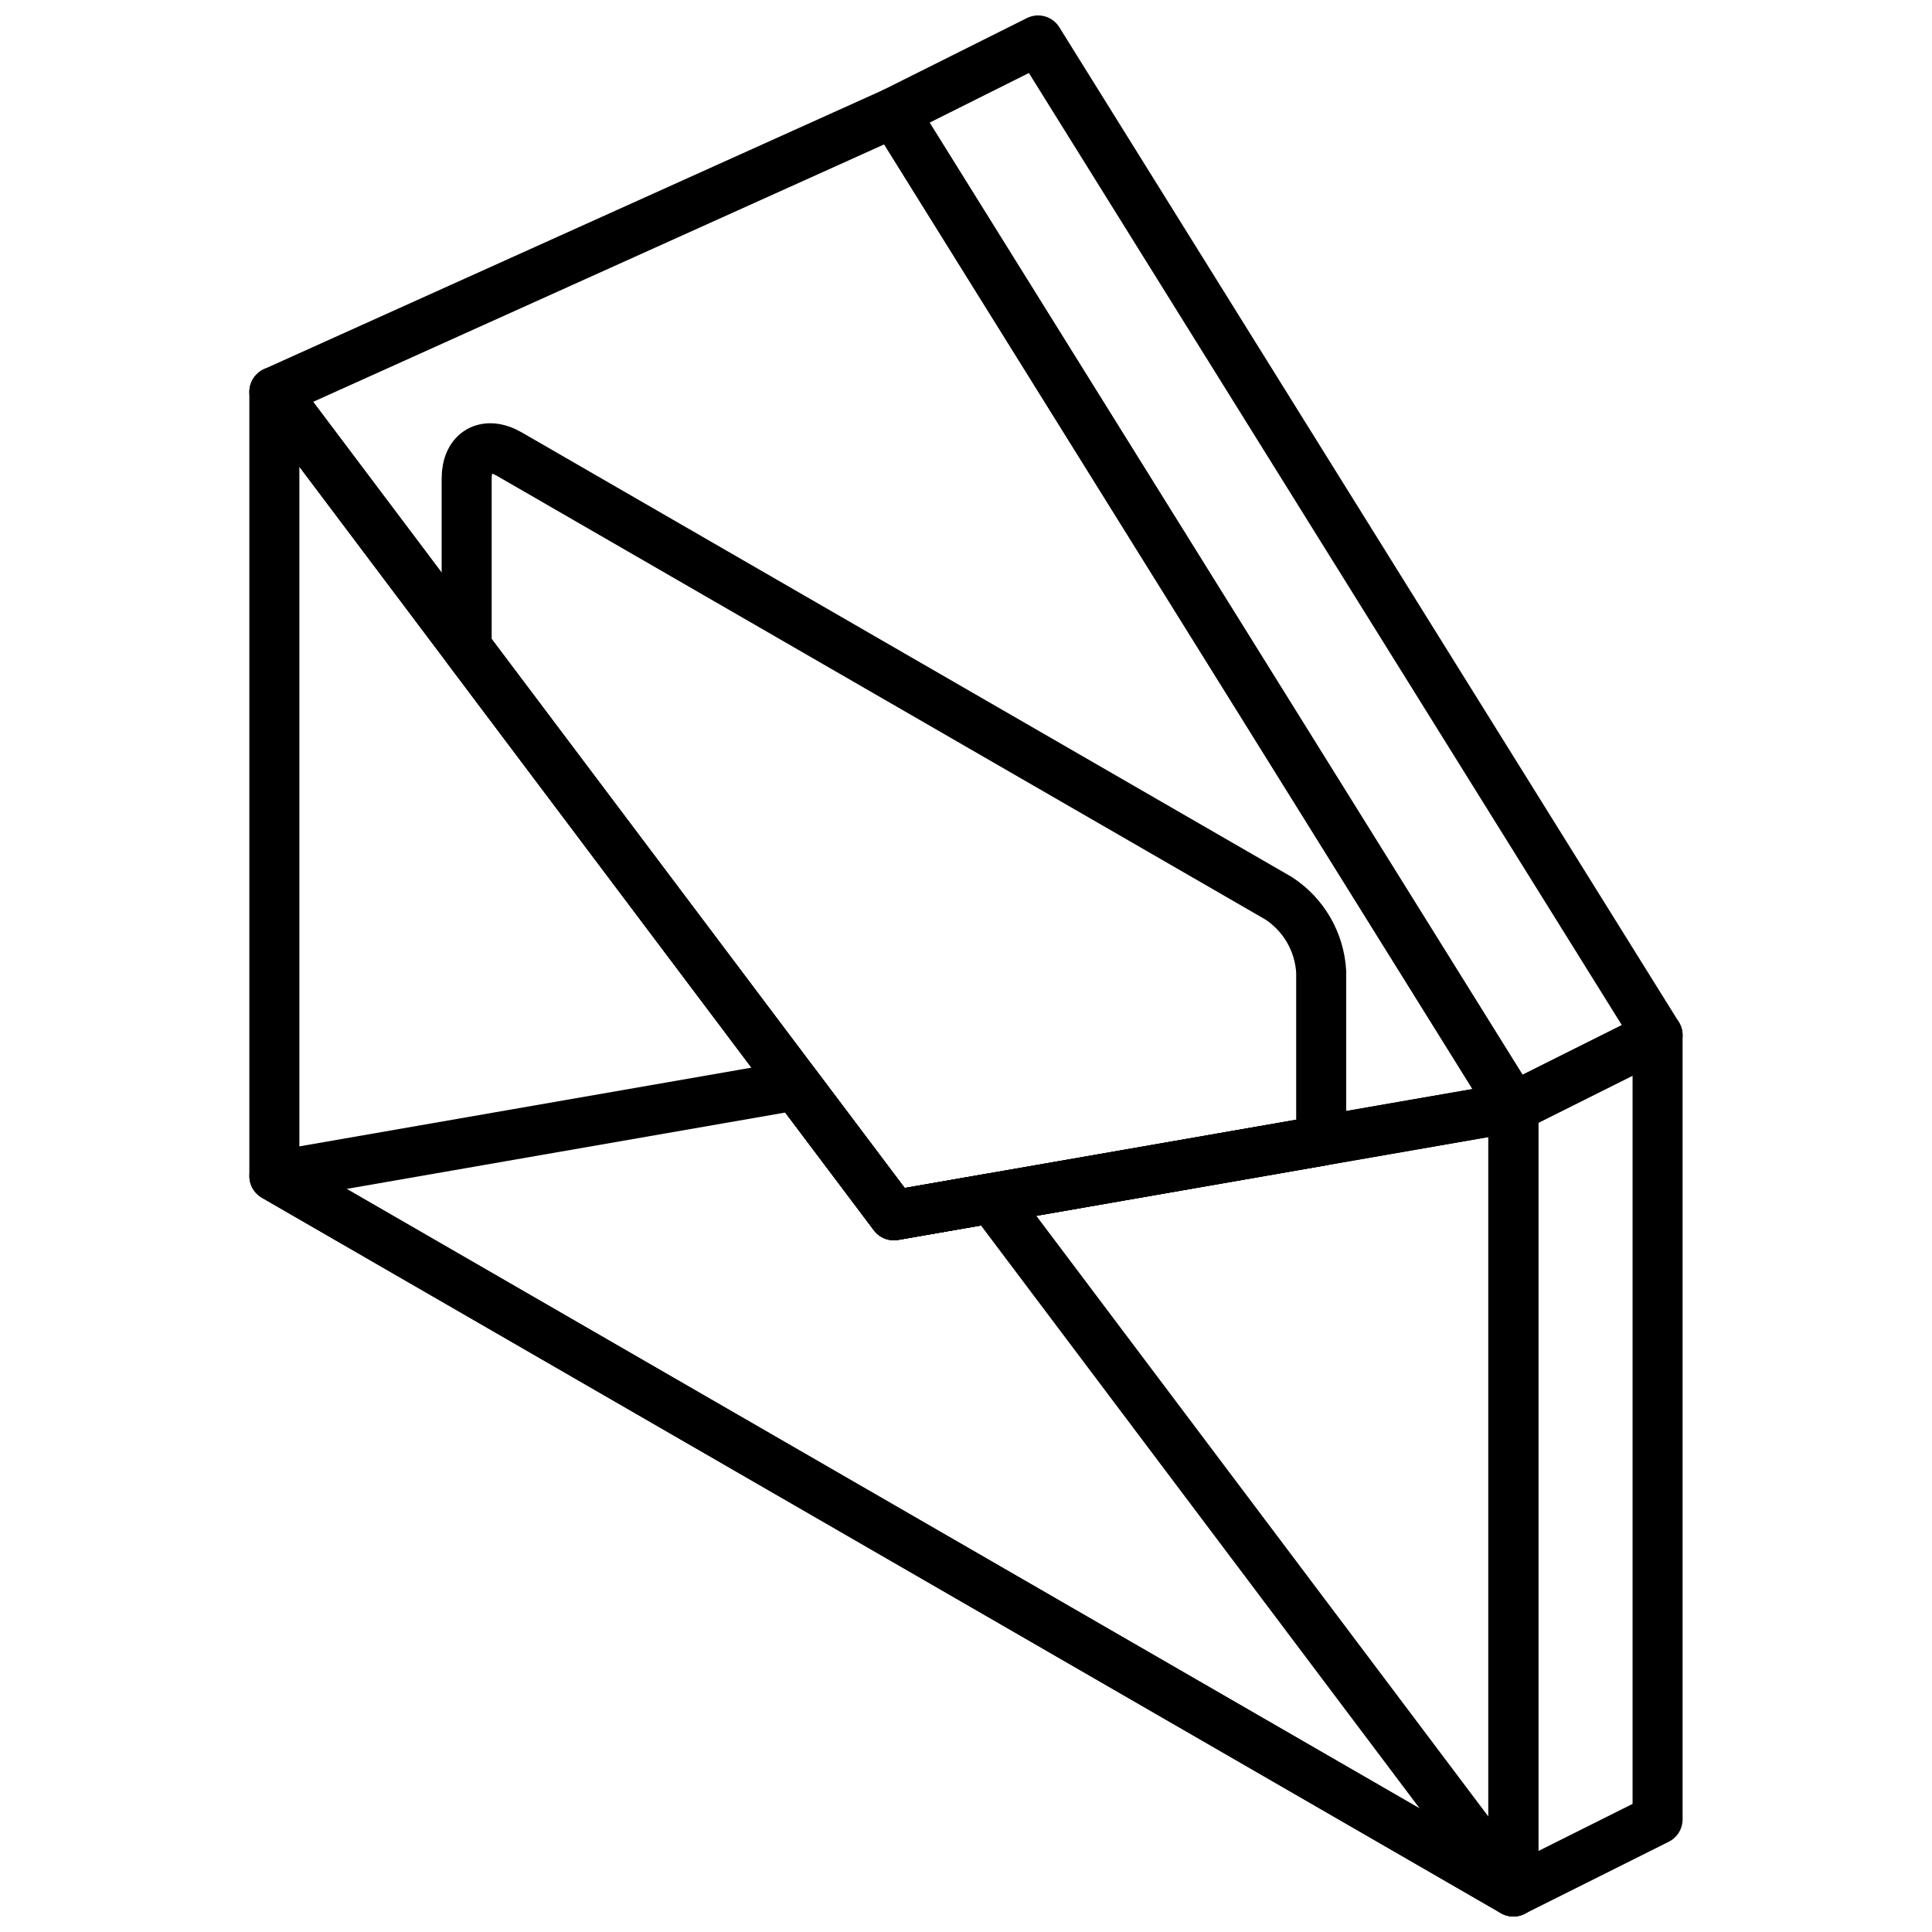
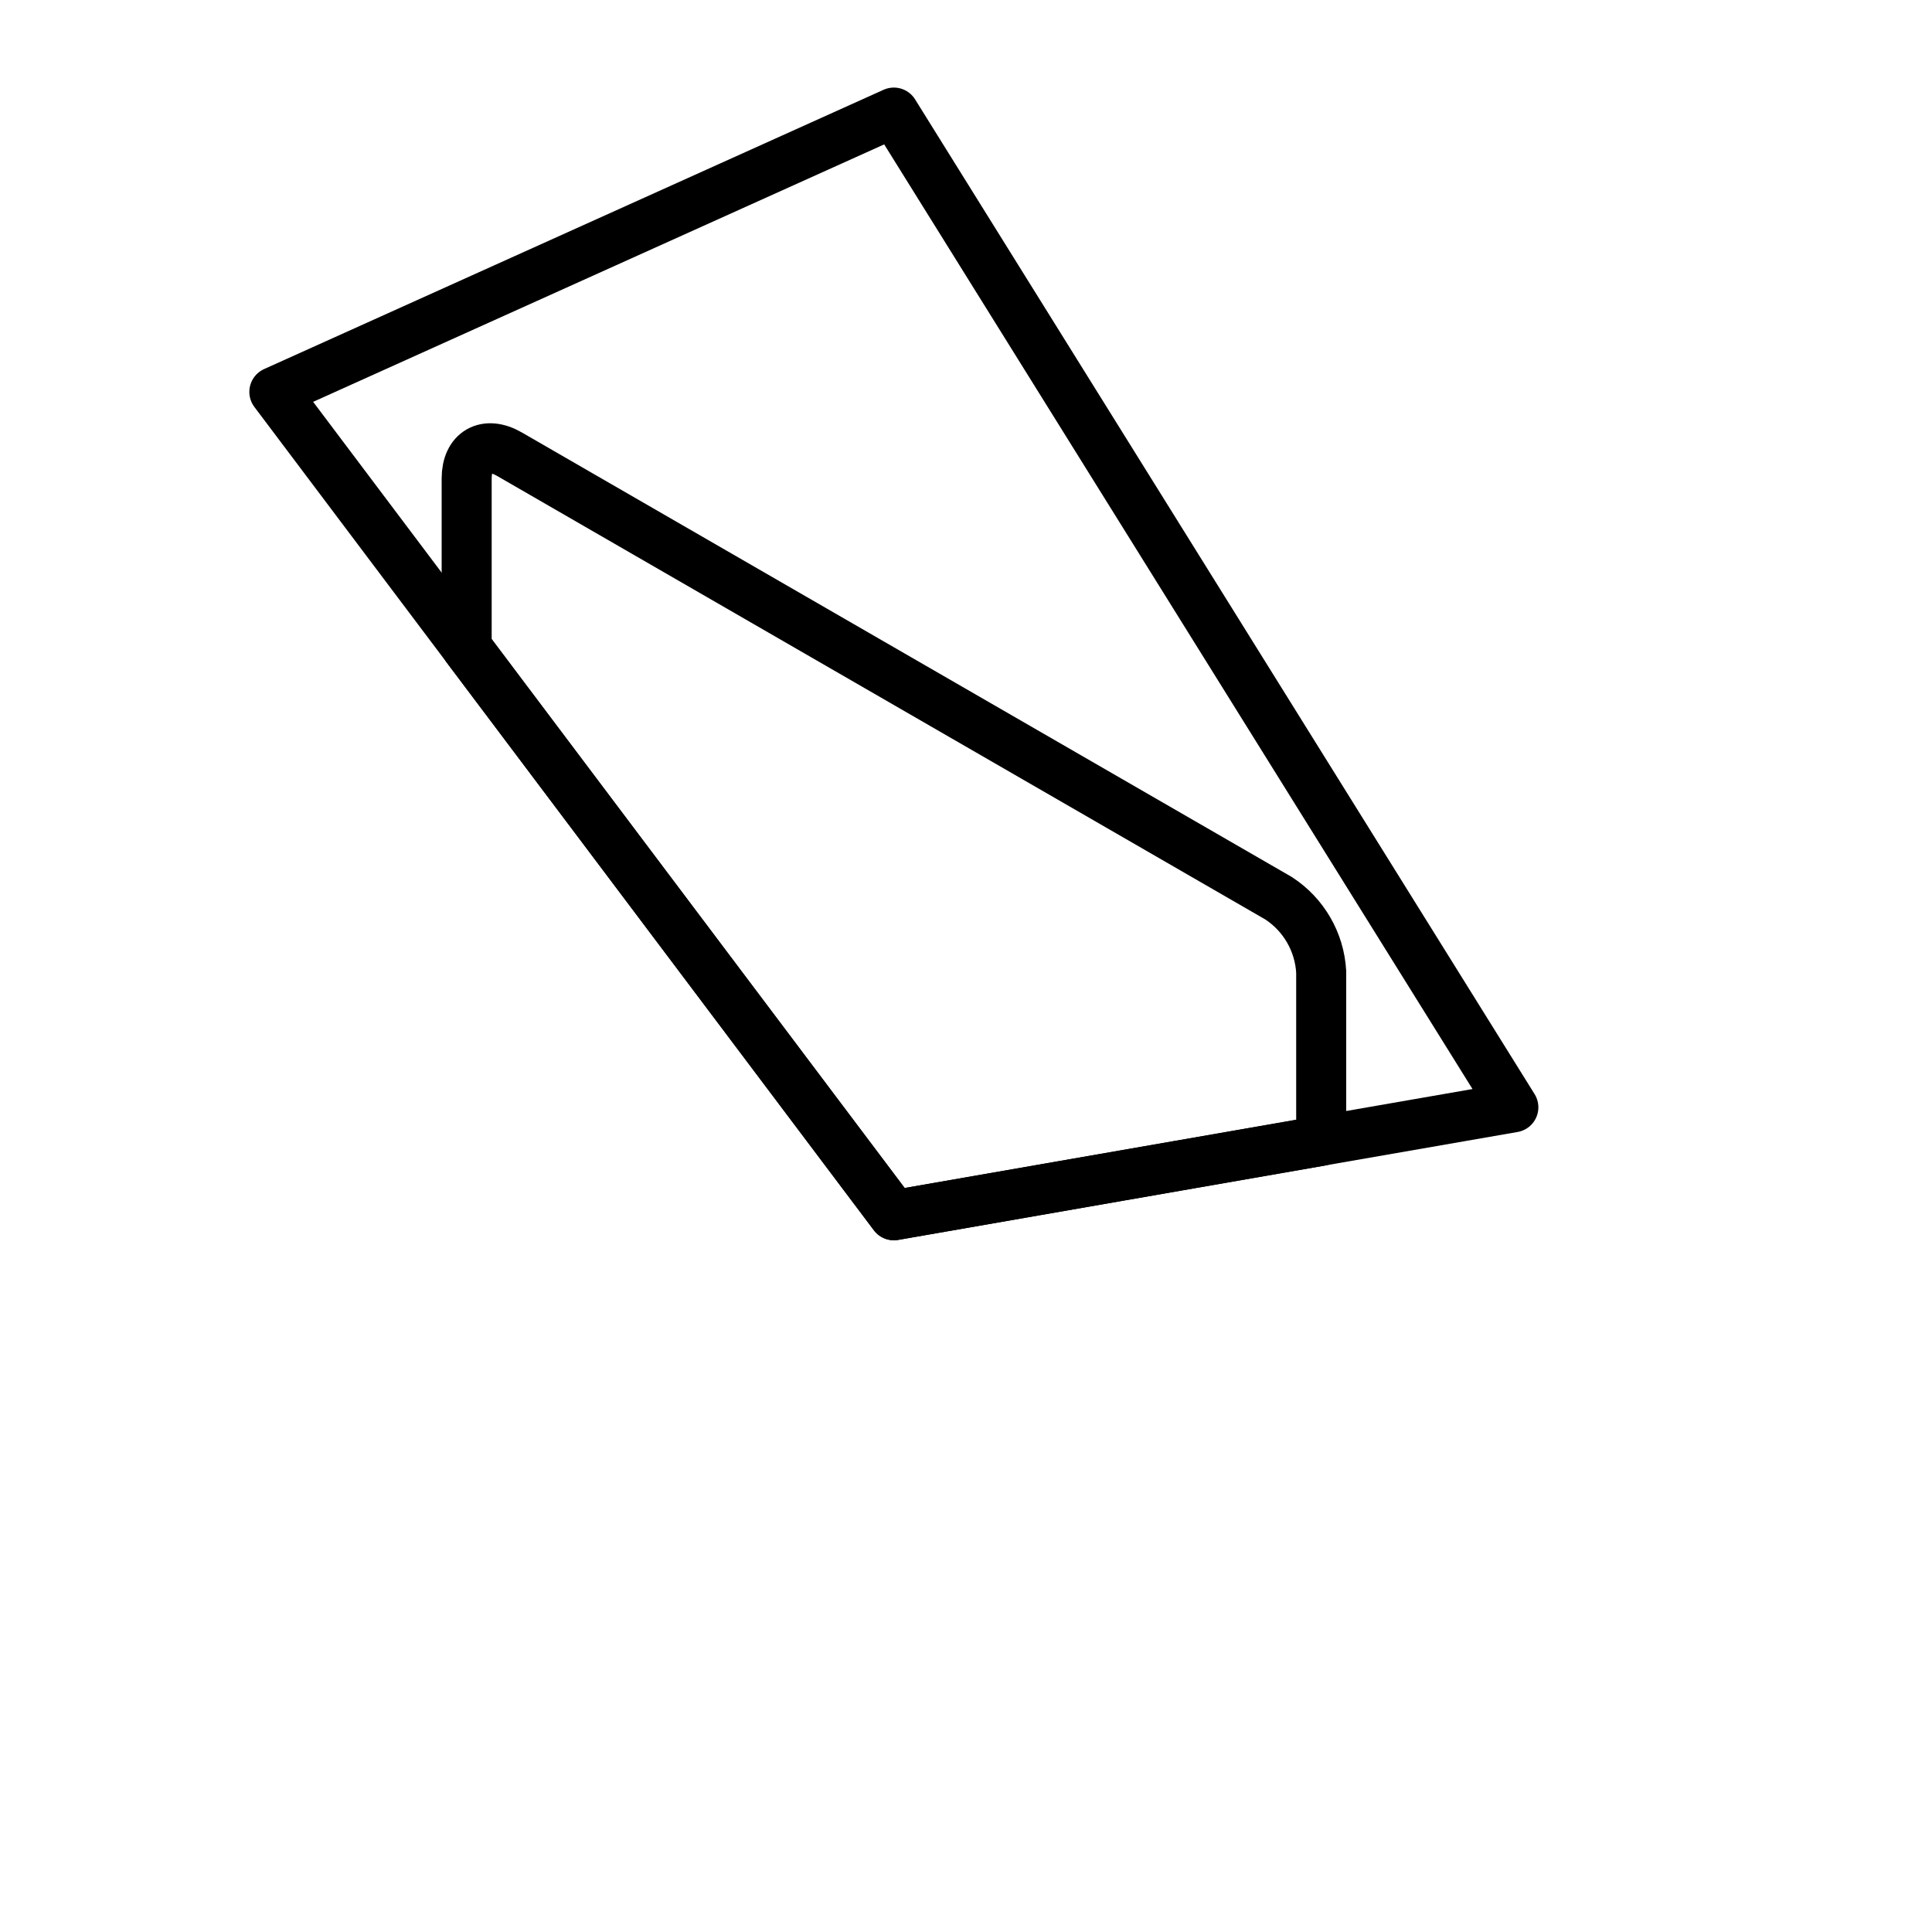
<svg xmlns="http://www.w3.org/2000/svg" width="800px" height="800px" version="1.1" viewBox="144 144 512 512">
  <defs>
    <clipPath id="d">
      <path d="m210 241h342v410.9h-342z" />
    </clipPath>
    <clipPath id="c">
-       <path d="m210 424h342v227.9h-342z" />
-     </clipPath>
+       </clipPath>
    <clipPath id="b">
      <path d="m538 411h52v240.9h-52z" />
    </clipPath>
    <clipPath id="a">
-       <path d="m374 148.09h216v296.91h-216z" />
-     </clipPath>
+       </clipPath>
  </defs>
  <g clip-path="url(#d)">
-     <path transform="matrix(6.629 0 0 6.629 148.09 148.09)" d="m59.883 43.651v31.349l-49.532-28.601v-31.349l7.688 10.216 13.166 17.501 3.912 5.199 17.087-2.979zm0 0" fill="none" stroke="#000000" stroke-linecap="round" stroke-linejoin="round" stroke-width="2" />
-   </g>
+     </g>
  <g clip-path="url(#c)">
-     <path transform="matrix(6.629 0 0 6.629 148.09 148.09)" d="m35.12 47.966 3.911-0.682 20.857 27.716-49.535-28.599 20.856-3.632zm0 0" fill="none" stroke="#000000" stroke-linecap="round" stroke-linejoin="round" stroke-width="2" />
-   </g>
+     </g>
  <path transform="matrix(6.629 0 0 6.629 148.09 148.09)" d="m59.883 43.651-7.679 1.336-17.087 2.979-3.912-5.199-13.166-17.501-7.688-10.216 24.766-11.166zm0 0" fill="none" stroke="#000000" stroke-linecap="round" stroke-linejoin="round" stroke-width="2" />
  <g clip-path="url(#b)">
-     <path transform="matrix(6.629 0 0 6.629 148.09 148.09)" d="m65.649 40.768v31.349l-5.766 2.883v-31.349zm0 0" fill="none" stroke="#000000" stroke-linecap="round" stroke-linejoin="round" stroke-width="2" />
-   </g>
+     </g>
  <path transform="matrix(6.629 0 0 6.629 148.09 148.09)" d="m35.12 47.966-17.081-22.698v-6.756c0-1.082 0.765-1.518 1.708-0.973l30.746 17.751c1.006 0.653 1.641 1.748 1.708 2.946v6.756zm0 0" fill="none" stroke="#000000" stroke-linecap="round" stroke-linejoin="round" stroke-width="2" />
  <g clip-path="url(#a)">
    <path transform="matrix(6.629 0 0 6.629 148.09 148.09)" d="m65.649 40.768-5.766 2.883-24.766-39.768 5.766-2.883zm0 0" fill="none" stroke="#000000" stroke-linecap="round" stroke-linejoin="round" stroke-width="2" />
  </g>
</svg>